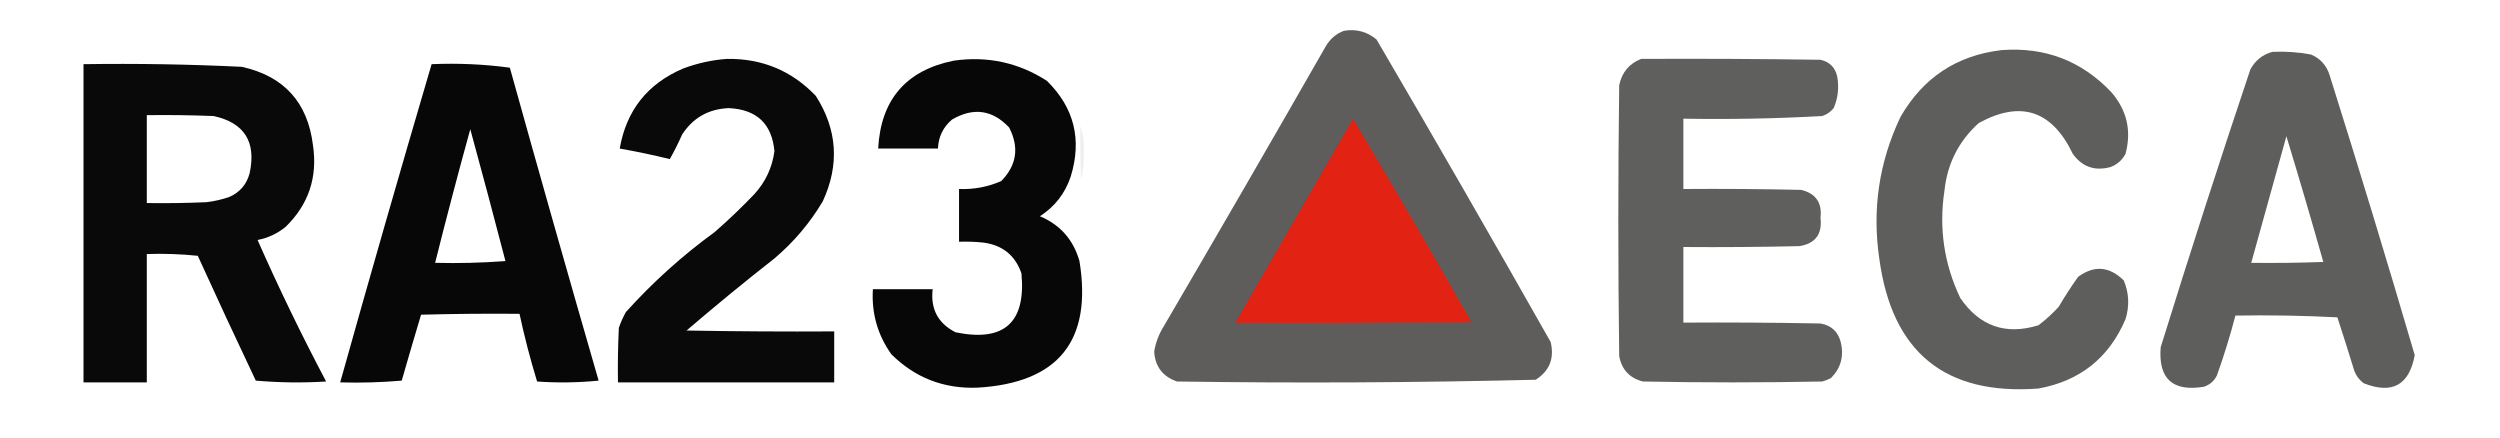
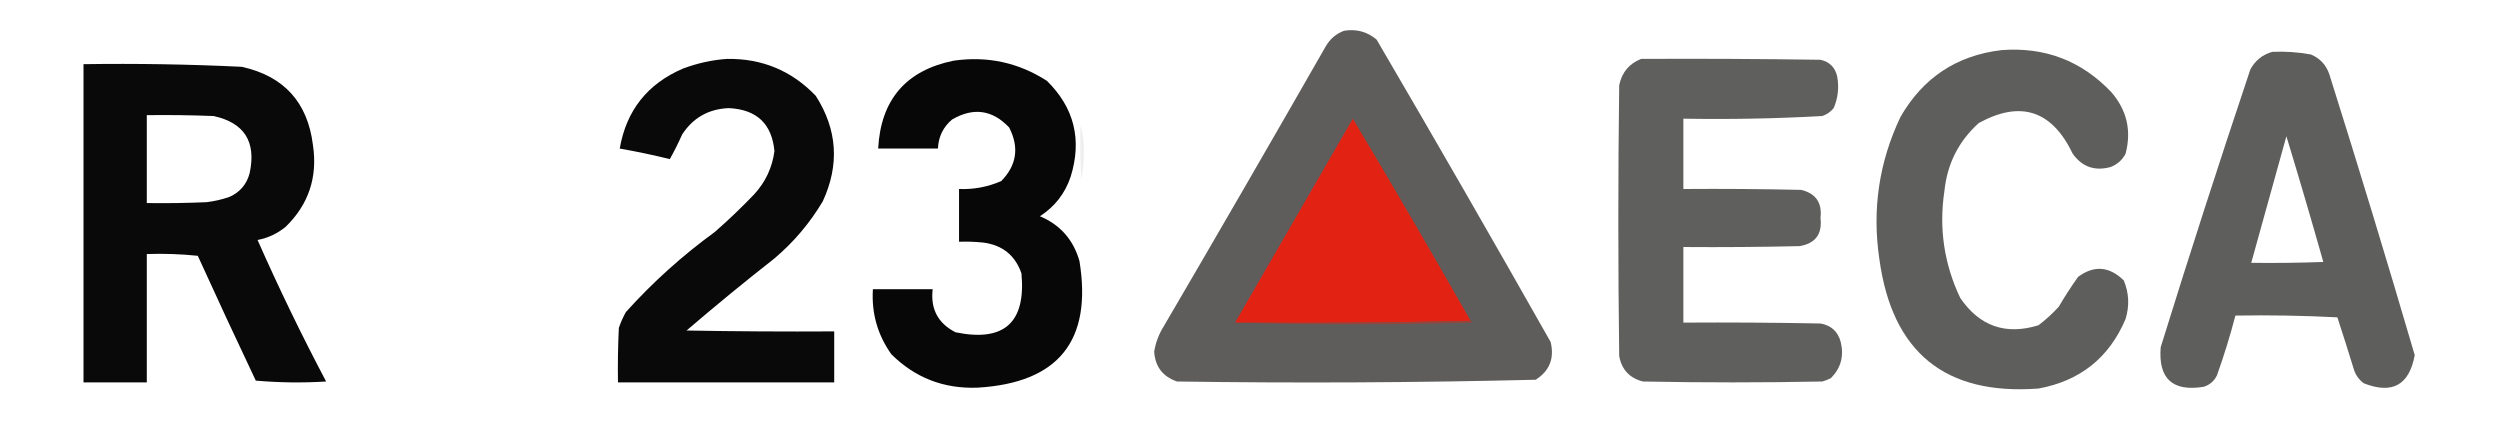
<svg xmlns="http://www.w3.org/2000/svg" version="1.1" width="1422px" height="249px" style="shape-rendering:geometricPrecision; text-rendering:geometricPrecision; image-rendering:optimizeQuality; fill-rule:evenodd; clip-rule:evenodd">
  <g>
    <path style="opacity:0.993" fill="#5e5d5c" d="M 764.5,17.5 C 771.49,16.353 777.657,18.02 783,22.5C 816.4,79.575 849.4,136.909 882,194.5C 884.242,203.788 881.409,210.955 873.5,216C 805.557,217.656 737.557,217.99 669.5,217C 661.384,214.218 657.05,208.551 656.5,200C 657.343,194.81 659.176,189.977 662,185.5C 692.919,132.664 723.586,79.664 754,26.5C 756.489,22.168 759.989,19.168 764.5,17.5 Z" />
  </g>
  <g>
    <path style="opacity:0.991" fill="#5d5d5c" d="M 1138.5,28.5 C 1163.25,26.636 1184.08,34.636 1201,52.5C 1209.82,62.773 1212.49,74.439 1209,87.5C 1207.11,91.058 1204.27,93.558 1200.5,95C 1191.53,97.454 1184.36,94.954 1179,87.5C 1167.14,62.754 1149.31,56.92 1125.5,70C 1114.11,80.277 1107.61,93.11 1106,108.5C 1102.78,129.785 1105.78,150.119 1115,169.5C 1126.02,185.592 1140.85,190.759 1159.5,185C 1163.63,181.869 1167.47,178.369 1171,174.5C 1174.42,168.663 1178.08,162.996 1182,157.5C 1191.09,150.773 1199.76,151.439 1208,159.5C 1210.99,166.655 1211.32,173.989 1209,181.5C 1199.67,203.488 1183.17,216.655 1159.5,221C 1106.45,224.969 1076.28,200.469 1069,147.5C 1064.77,119.226 1068.77,92.226 1081,66.5C 1093.85,44.167 1113.01,31.5 1138.5,28.5 Z" />
  </g>
  <g>
    <path style="opacity:0.991" fill="#5d5d5c" d="M 1292.5,29.5 C 1299.91,29.152 1307.24,29.652 1314.5,31C 1319.73,33.231 1323.23,37.065 1325,42.5C 1341.71,95.518 1357.88,148.684 1373.5,202C 1370.36,219.069 1360.7,224.402 1344.5,218C 1341.89,216.062 1340.06,213.562 1339,210.5C 1335.93,200.464 1332.77,190.464 1329.5,180.5C 1310.18,179.5 1290.84,179.167 1271.5,179.5C 1268.51,190.966 1265.01,202.3 1261,213.5C 1259.44,216.728 1256.94,218.895 1253.5,220C 1235.74,222.901 1227.57,215.401 1229,197.5C 1245.4,144.648 1262.4,91.981 1280,39.5C 1282.8,34.364 1286.96,31.031 1292.5,29.5 Z M 1300.5,77.5 C 1307.71,101.164 1314.71,124.998 1321.5,149C 1307.84,149.5 1294.17,149.667 1280.5,149.5C 1287.17,125.5 1293.83,101.5 1300.5,77.5 Z" />
  </g>
  <g>
    <path style="opacity:0.961" fill="#000000" d="M 413.5,33.5 C 433.457,33.202 450.29,40.202 464,54.5C 476.287,73.679 477.621,93.679 468,114.5C 460.711,126.8 451.544,137.633 440.5,147C 423.543,160.289 406.876,173.955 390.5,188C 418.498,188.5 446.498,188.667 474.5,188.5C 474.5,198.167 474.5,207.833 474.5,217.5C 433.5,217.5 392.5,217.5 351.5,217.5C 351.334,207.161 351.5,196.828 352,186.5C 353.059,183.382 354.392,180.382 356,177.5C 371.289,160.54 388.123,145.373 406.5,132C 414.303,125.198 421.803,118.031 429,110.5C 435.401,103.532 439.234,95.366 440.5,86C 439.072,70.411 430.405,62.244 414.5,61.5C 403.037,61.978 394.204,66.978 388,76.5C 385.84,81.356 383.506,86.022 381,90.5C 371.556,88.178 362.056,86.178 352.5,84.5C 356.252,62.84 368.252,47.673 388.5,39C 396.707,35.928 405.041,34.094 413.5,33.5 Z" />
  </g>
  <g>
    <path style="opacity:0.986" fill="#5d5d5c" d="M 933.5,33.5 C 967.502,33.333 1001.5,33.5 1035.5,34C 1040.67,35.167 1043.83,38.333 1045,43.5C 1046.13,49.755 1045.46,55.755 1043,61.5C 1041.27,63.617 1039.1,65.117 1036.5,66C 1010.22,67.464 983.885,67.964 957.5,67.5C 957.5,80.833 957.5,94.167 957.5,107.5C 979.836,107.333 1002.17,107.5 1024.5,108C 1032.86,110.034 1036.52,115.368 1035.5,124C 1036.57,133.209 1032.57,138.543 1023.5,140C 1001.5,140.5 979.503,140.667 957.5,140.5C 957.5,154.833 957.5,169.167 957.5,183.5C 983.502,183.333 1009.5,183.5 1035.5,184C 1041.55,185.053 1045.39,188.553 1047,194.5C 1048.95,202.455 1047.12,209.289 1041.5,215C 1039.91,215.862 1038.25,216.529 1036.5,217C 1002.5,217.667 968.5,217.667 934.5,217C 926.895,215.062 922.395,210.228 921,202.5C 920.333,151.167 920.333,99.833 921,48.5C 922.51,41.166 926.677,36.166 933.5,33.5 Z" />
  </g>
  <g>
    <path style="opacity:0.969" fill="#000000" d="M 542.5,34.5 C 561.71,31.773 579.377,35.607 595.5,46C 611.029,61.279 615.529,79.446 609,100.5C 605.808,110.029 599.975,117.529 591.5,123C 603.025,127.841 610.525,136.341 614,148.5C 621.368,193.813 602.034,217.813 556,220.5C 536.81,221.22 520.477,214.886 507,201.5C 499.151,190.447 495.651,178.113 496.5,164.5C 507.833,164.5 519.167,164.5 530.5,164.5C 529.202,175.742 533.536,183.908 543.5,189C 571.128,194.704 583.628,183.537 581,155.5C 577.465,145.306 570.299,139.473 559.5,138C 554.845,137.501 550.179,137.334 545.5,137.5C 545.5,127.5 545.5,117.5 545.5,107.5C 553.857,107.83 561.857,106.33 569.5,103C 578.324,93.997 579.824,83.83 574,72.5C 564.47,62.427 553.637,60.927 541.5,68C 536.449,72.309 533.782,77.809 533.5,84.5C 522.167,84.5 510.833,84.5 499.5,84.5C 501.007,56.668 515.341,40.001 542.5,34.5 Z" />
  </g>
  <g>
    <path style="opacity:0.964" fill="#000000" d="M 47.5,36.5 C 77.532,36.056 107.532,36.556 137.5,38C 161.476,43.309 174.976,58.142 178,82.5C 180.739,100.741 175.572,116.241 162.5,129C 157.798,132.851 152.465,135.351 146.5,136.5C 158.538,163.744 171.538,190.577 185.5,217C 172.154,217.833 158.821,217.666 145.5,216.5C 134.307,192.918 123.307,169.252 112.5,145.5C 102.856,144.502 93.19,144.168 83.5,144.5C 83.5,168.833 83.5,193.167 83.5,217.5C 71.5,217.5 59.5,217.5 47.5,217.5C 47.5,157.167 47.5,96.833 47.5,36.5 Z M 83.5,65.5 C 96.171,65.333 108.838,65.5 121.5,66C 139.018,69.837 145.852,80.67 142,98.5C 140.325,104.841 136.492,109.341 130.5,112C 126.277,113.472 121.943,114.472 117.5,115C 106.172,115.5 94.838,115.667 83.5,115.5C 83.5,98.833 83.5,82.167 83.5,65.5 Z" />
  </g>
  <g>
-     <path style="opacity:0.97" fill="#000000" d="M 245.5,36.5 C 260.576,35.86 275.41,36.526 290,38.5C 306.531,97.926 323.365,157.259 340.5,216.5C 328.848,217.666 317.181,217.833 305.5,217C 301.623,204.326 298.29,191.493 295.5,178.5C 276.83,178.333 258.164,178.5 239.5,179C 235.76,191.455 232.094,203.955 228.5,216.5C 216.852,217.499 205.186,217.832 193.5,217.5C 210.434,157.035 227.767,96.701 245.5,36.5 Z M 267.5,73.5 C 274.297,98.345 280.963,123.345 287.5,148.5C 274.183,149.499 260.85,149.833 247.5,149.5C 253.853,124.087 260.52,98.754 267.5,73.5 Z" />
-   </g>
+     </g>
  <g>
    <path style="opacity:1" fill="#e22213" d="M 836.5,182.5 C 792.003,183.499 747.336,183.832 702.5,183.5C 724.806,144.85 747.139,106.184 769.5,67.5C 792.224,105.569 814.558,143.902 836.5,182.5 Z" />
  </g>
  <g>
    <path style="opacity:0.067" fill="#000000" d="M 614.5,71.5 C 616.046,76.233 616.713,81.233 616.5,86.5C 616.513,91.889 616.013,97.222 615,102.5C 614.5,92.172 614.334,81.839 614.5,71.5 Z" />
  </g>
  <g>
    <path style="opacity:0.004" fill="#000000" d="M 613.5,104.5 C 614.833,105.167 614.833,105.167 613.5,104.5 Z" />
  </g>
  <g>
    <path style="opacity:0.761" fill="#a33f37" d="M 836.5,182.5 C 837.043,182.56 837.376,182.893 837.5,183.5C 792.335,184.831 747.335,184.831 702.5,183.5C 747.336,183.832 792.003,183.499 836.5,182.5 Z" />
  </g>
</svg>